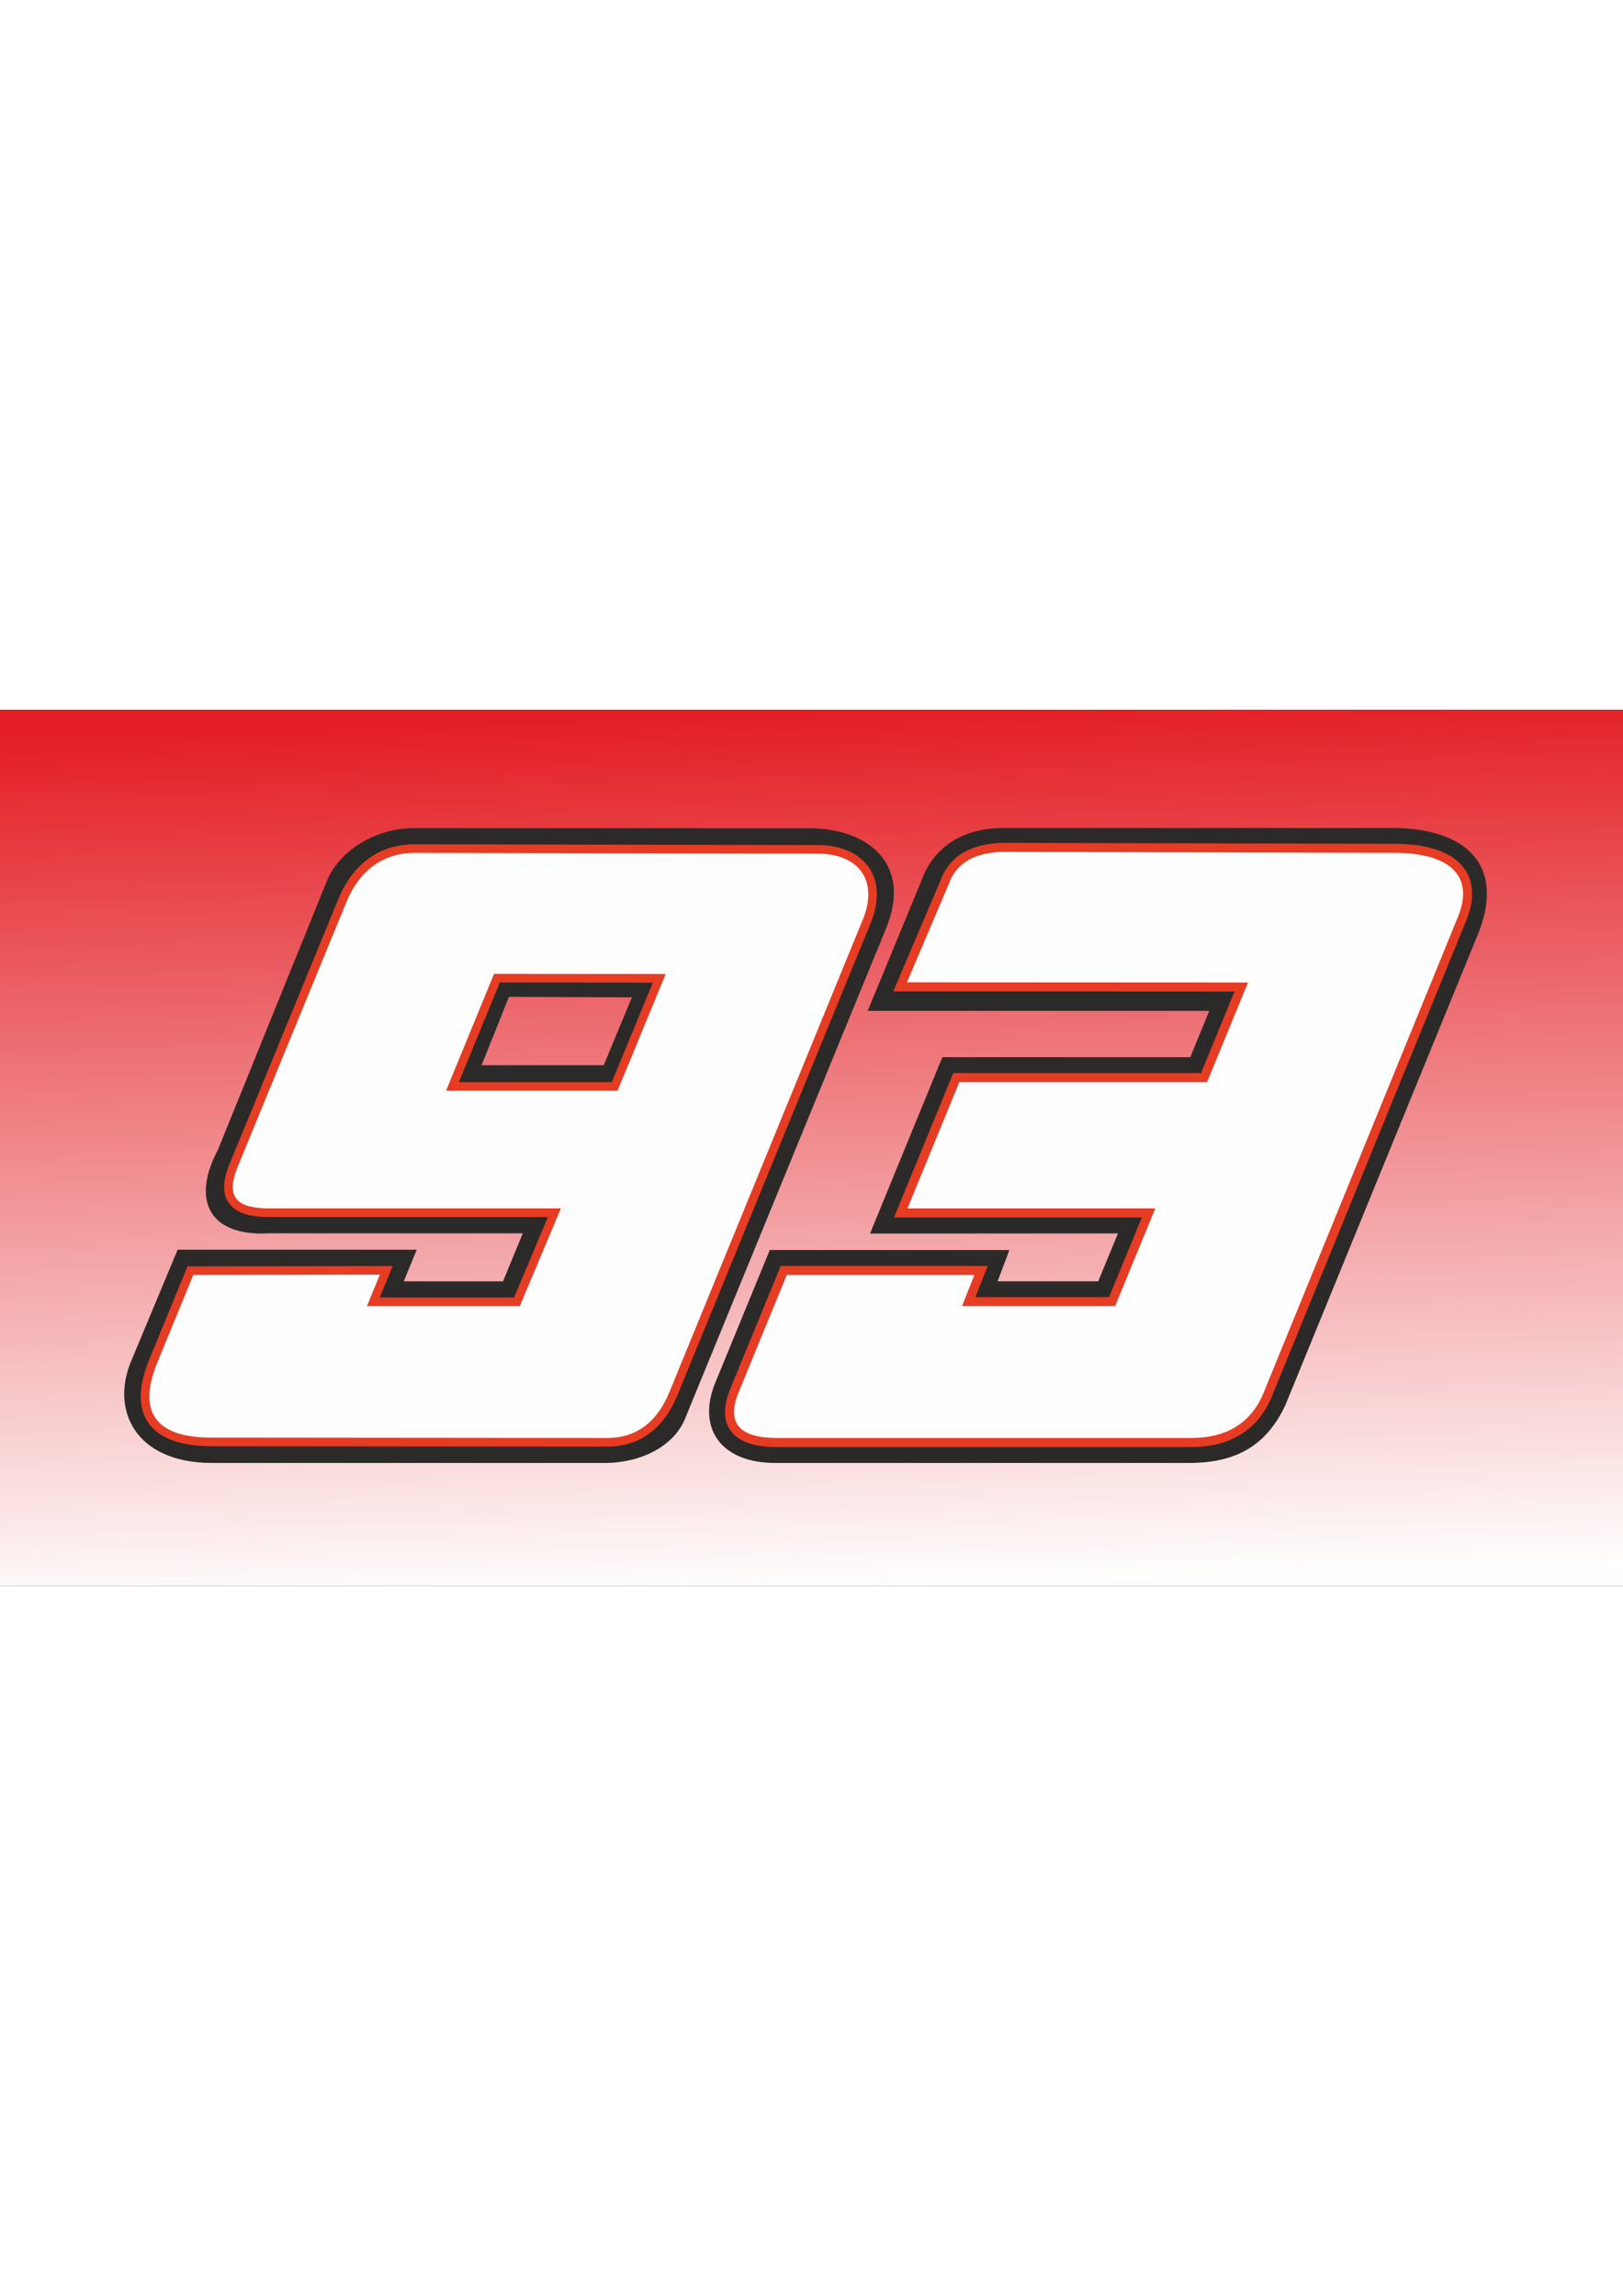
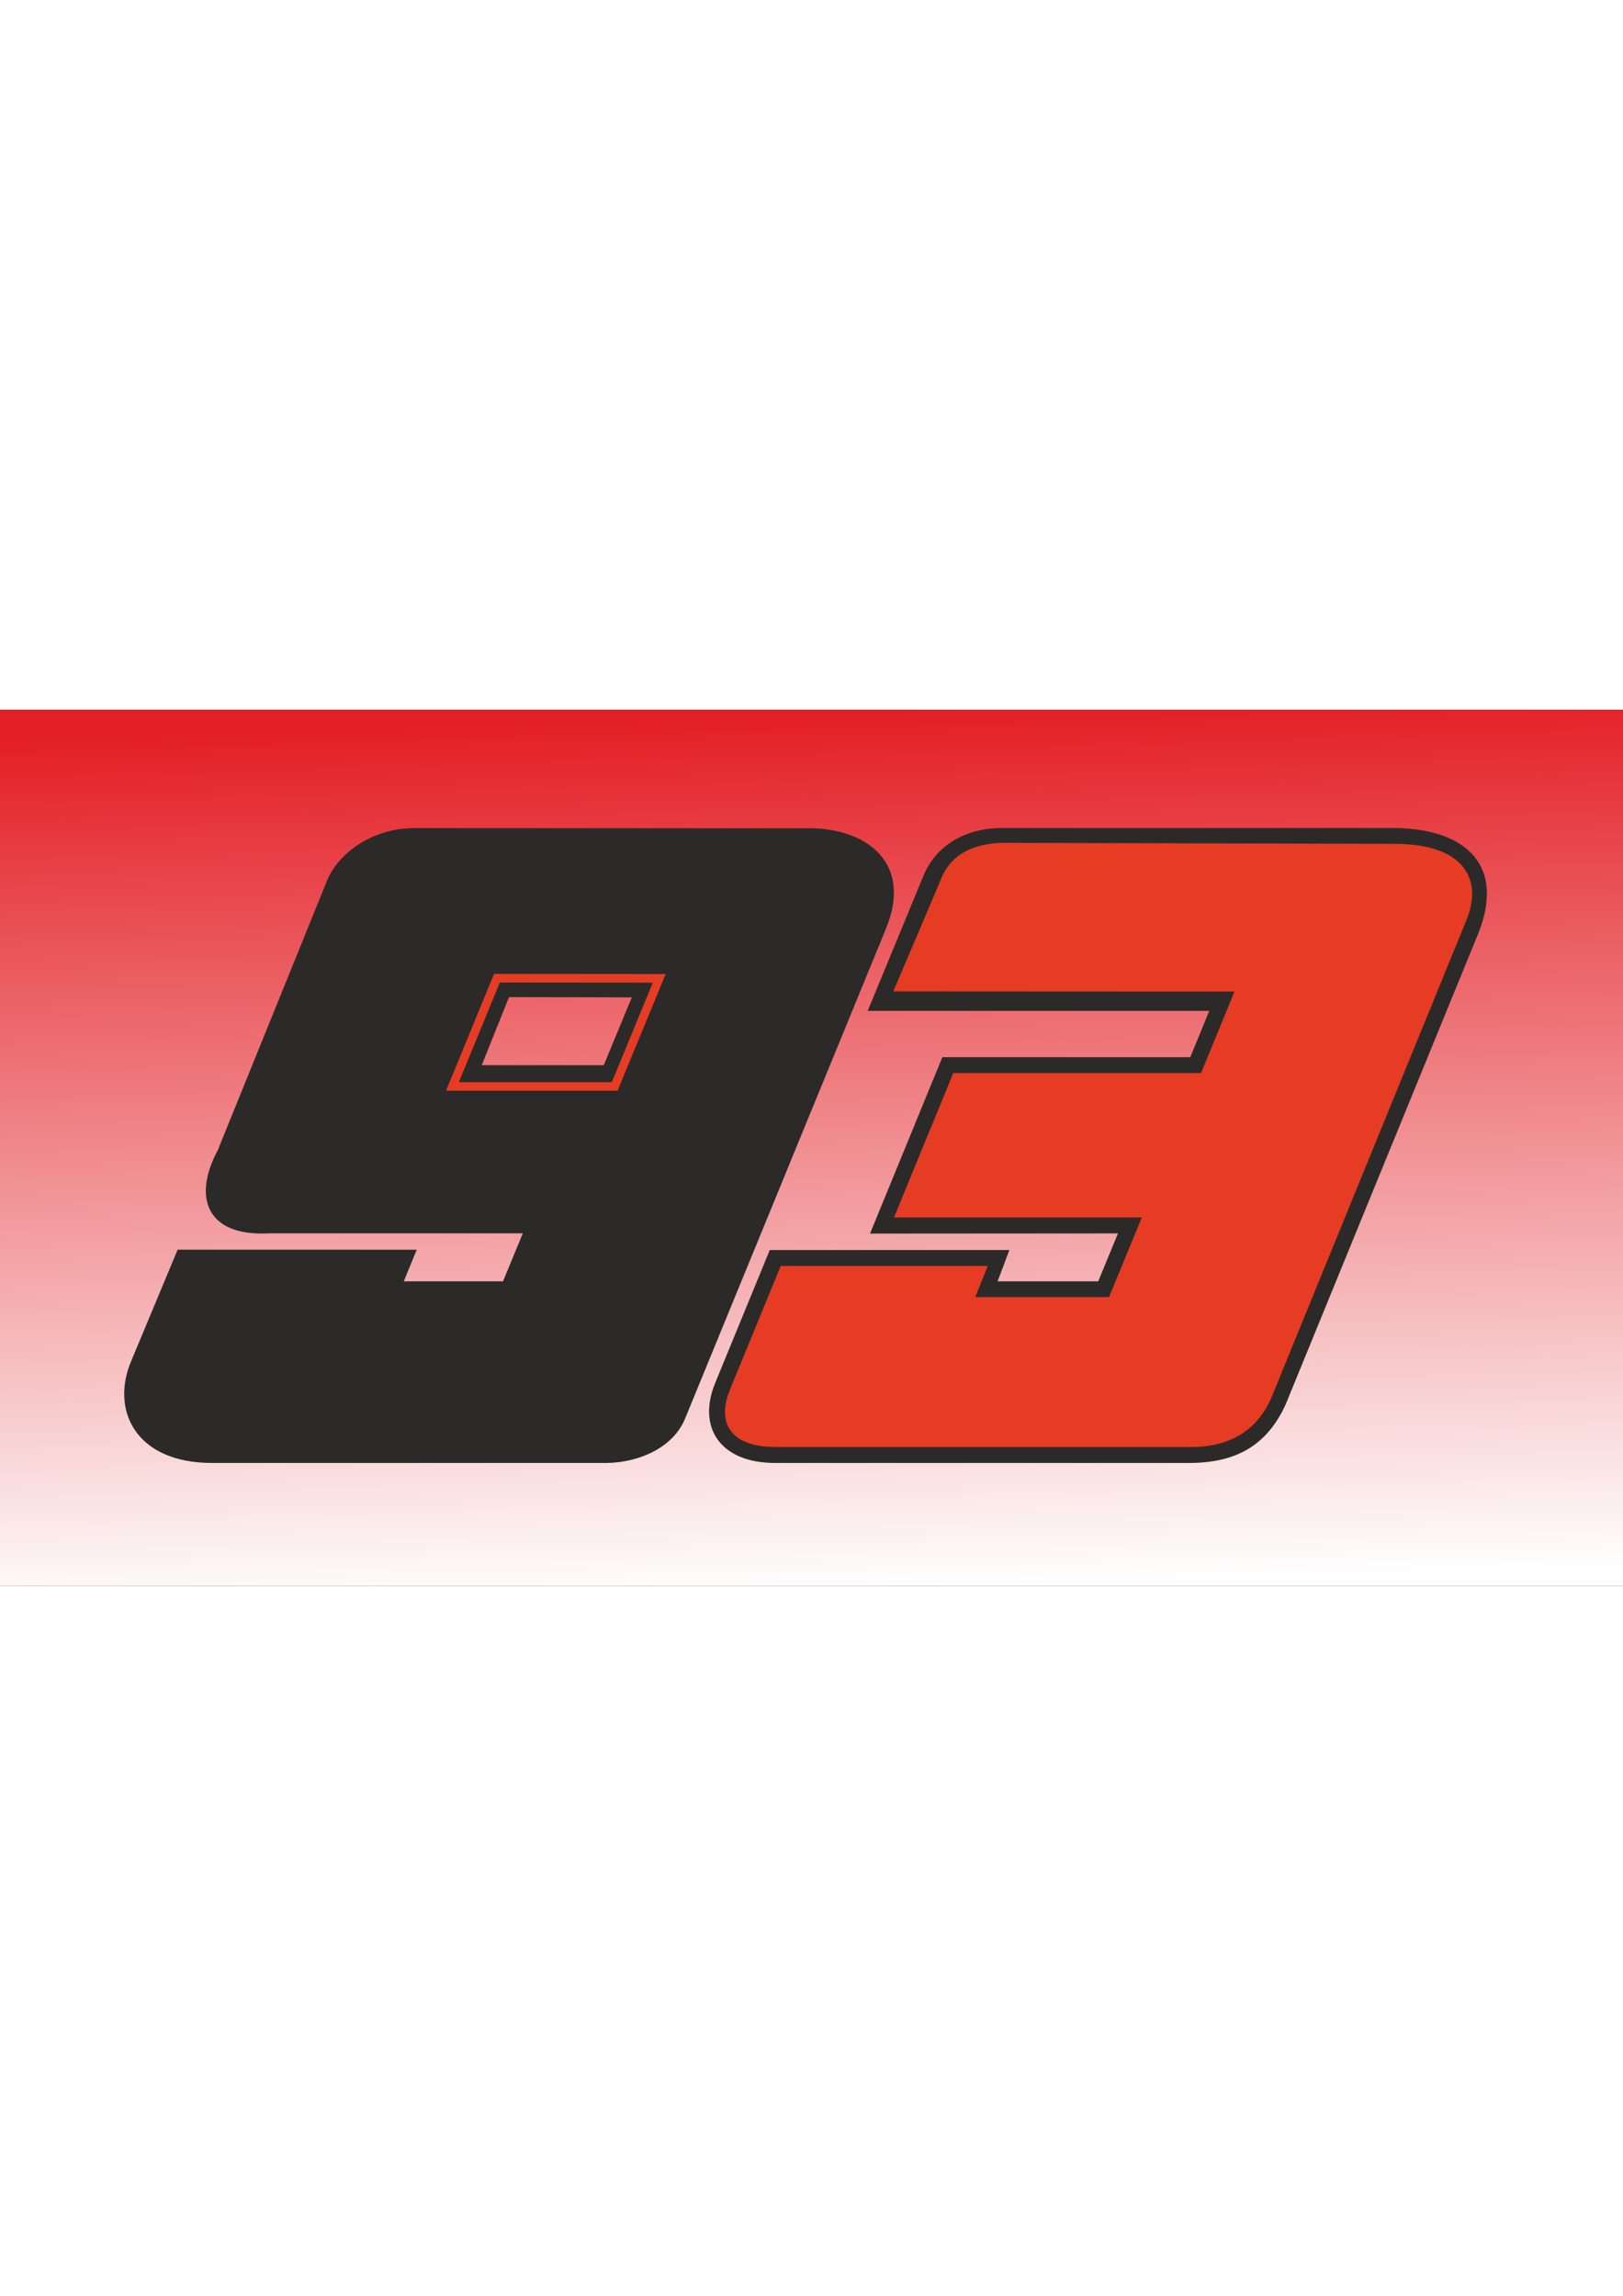
<svg xmlns="http://www.w3.org/2000/svg" clip-rule="evenodd" fill-rule="evenodd" height="297mm" image-rendering="optimizeQuality" shape-rendering="geometricPrecision" text-rendering="geometricPrecision" viewBox="6311.79 11280.83 9684.35 5227.62" width="210mm">
  <rect x="6311.79" y="11280.83" width="9684.35" height="5227.62" fill="#333333" stroke="none" />
  <linearGradient id="a" gradientUnits="userSpaceOnUse" x1="11075.8" x2="11232.13" y1="11280.96" y2="16508.31">
    <stop offset="0" stop-color="#e31e24" />
    <stop offset="1" stop-color="#fefefe" />
  </linearGradient>
  <path d="M6311.79 11280.83h9684.35v5227.62H6311.79z" fill="url(#a)" />
  <path d="M7610.51 13909.97l656.38-1618.98c86.02-188.69 305.82-304.81 513.65-304.08l2355.97.63c345.3-1.36 624.95 206.11 460.93 601.04l-1197.94 2921.33c-69.46 169.15-267.96 260.79-465.14 264.24H7576.53c-455.37 0-608.37-314.91-480.01-612.62l275.3-659.81 1426.68.3-77.39 188.45h592.17l118.11-286.33-1512.03.08c-383.38 21.18-455.34-222.19-308.85-494.25zm2304.39-507.63h-729.35l163.56-407.87 733.77 2.51z" fill="#2b2a29" />
-   <path d="M8577.78 14787.27h801.49l201.92-480.4h-1661.3c-82.36 0-190.79-9.73-242.65-83.48-47.75-67.9-25.95-157.41 2.58-228.69l650.94-1584.97c82.06-199.83 235.63-326.95 457.82-326.51l2389.42 4.73c293.62-5.31 442.86 198.81 326.25 472.26l-1149.51 2808.05c-76.9 187.87-212.26 308.49-420.14 308.29l-2354.44-2.16c-132.84-.12-303.51-22.01-384.53-141.98-76.05-112.6-39.89-261.62 7.76-377.62l227.28-553.44 1224.38-2.24zm1360.48-1349.15l-810.29 6.61 198.43-476.25 793.76-3.31z" fill="#e63c24" />
  <path d="M13527.48 13077.08l-2038.19-.02 332.9-806.56c75.45-183.73 254.43-284.32 468.5-284.32h2350.95c424.15 7.38 657.56 229.57 485.53 642.19l-1144.95 2799.18c-110.09 236.87-287.39 346.59-575.42 346.59h-2465.6c-334.45 1.56-470.25-213.49-361.65-477.92l325.41-792.34 1429.8-.06-70.28 186.65h600.39l117.74-285.72-1479.44 1.05 431.6-1052.45h1479.24z" fill="#2b2a29" />
-   <path d="M11489.29 13077.06l332.9-806.56" fill="none" />
  <path d="M13678.04 12961.85l-2036.08-1.03 278.67-654.98c58.83-165.75 200.33-224.55 366.28-231.14l1.14-.04 2347.36 5.94c147.33.37 348.33 28.36 428.49 170.88 52.35 93.09 33.25 201.59-6.4 294.45l-1157.69 2834.52c-87.87 207.88-260.51 298.72-480.4 298.72h-2472.84c-97.09 0-222.24-15.62-279.99-104.9-47.72-73.77-28.79-165.72 2.44-241.75l301.39-733.86 1235.14.05-73.94 185.95h797.84l195.44-475.18h-1478.72l353.68-861.2h1478.42z" fill="#e63c24" />
-   <path d="M13758.58 12907.89l-2034.98-1.03 247.39-581.45c49.43-141.29 168.36-190.81 318.06-196.75l2346.22 5.94c320.65 0 482.08 133.6 372.24 390.91l-1157.44 2833.92c-79.87 188.96-234.22 265.74-430.66 265.74h-2472.84c-213.62 0-305.32-82.89-227.6-272.14l287.64-700.37 1119.36.05-73.94 185.95h913.6l239.86-583.18h-1478.77l309.33-753.2h1478.42zM7727.35 14014.22l650.94-1584.97c71.66-174.5 203.73-294.65 410.18-294.65l2390.46 4.72c260.9-4.72 379.04 163.93 277.77 401.42l-1149.51 2808.06c-79.17 193.35-208.92 276.37-372.54 276.37l-2354.45-2.16c-327.37 2.16-455.41-141.58-329.28-448.7l214.23-521.64 1113.19-2.03-77.21 188.02h912.29l245.1-583.17H7919.89c-187.71 0-264.72-60.86-192.54-241.27zm2187.55-611.88h-729.35l163.56-407.87 733.77 2.51z" fill="#fefefe" />
  <path d="M9996.65 13553.66H8973.32l286.33-697.18 1024.28.84zm-82.23-151.96h-729.35l163.55-407.87 733.77 2.51z" fill="#e63c24" />
  <path d="M9962.26 13502.28h-912.29l244.12-594.39 913.08.75zm-47.84-100.58h-729.35l163.55-407.87 733.77 2.51z" fill="#2b2a29" />
</svg>